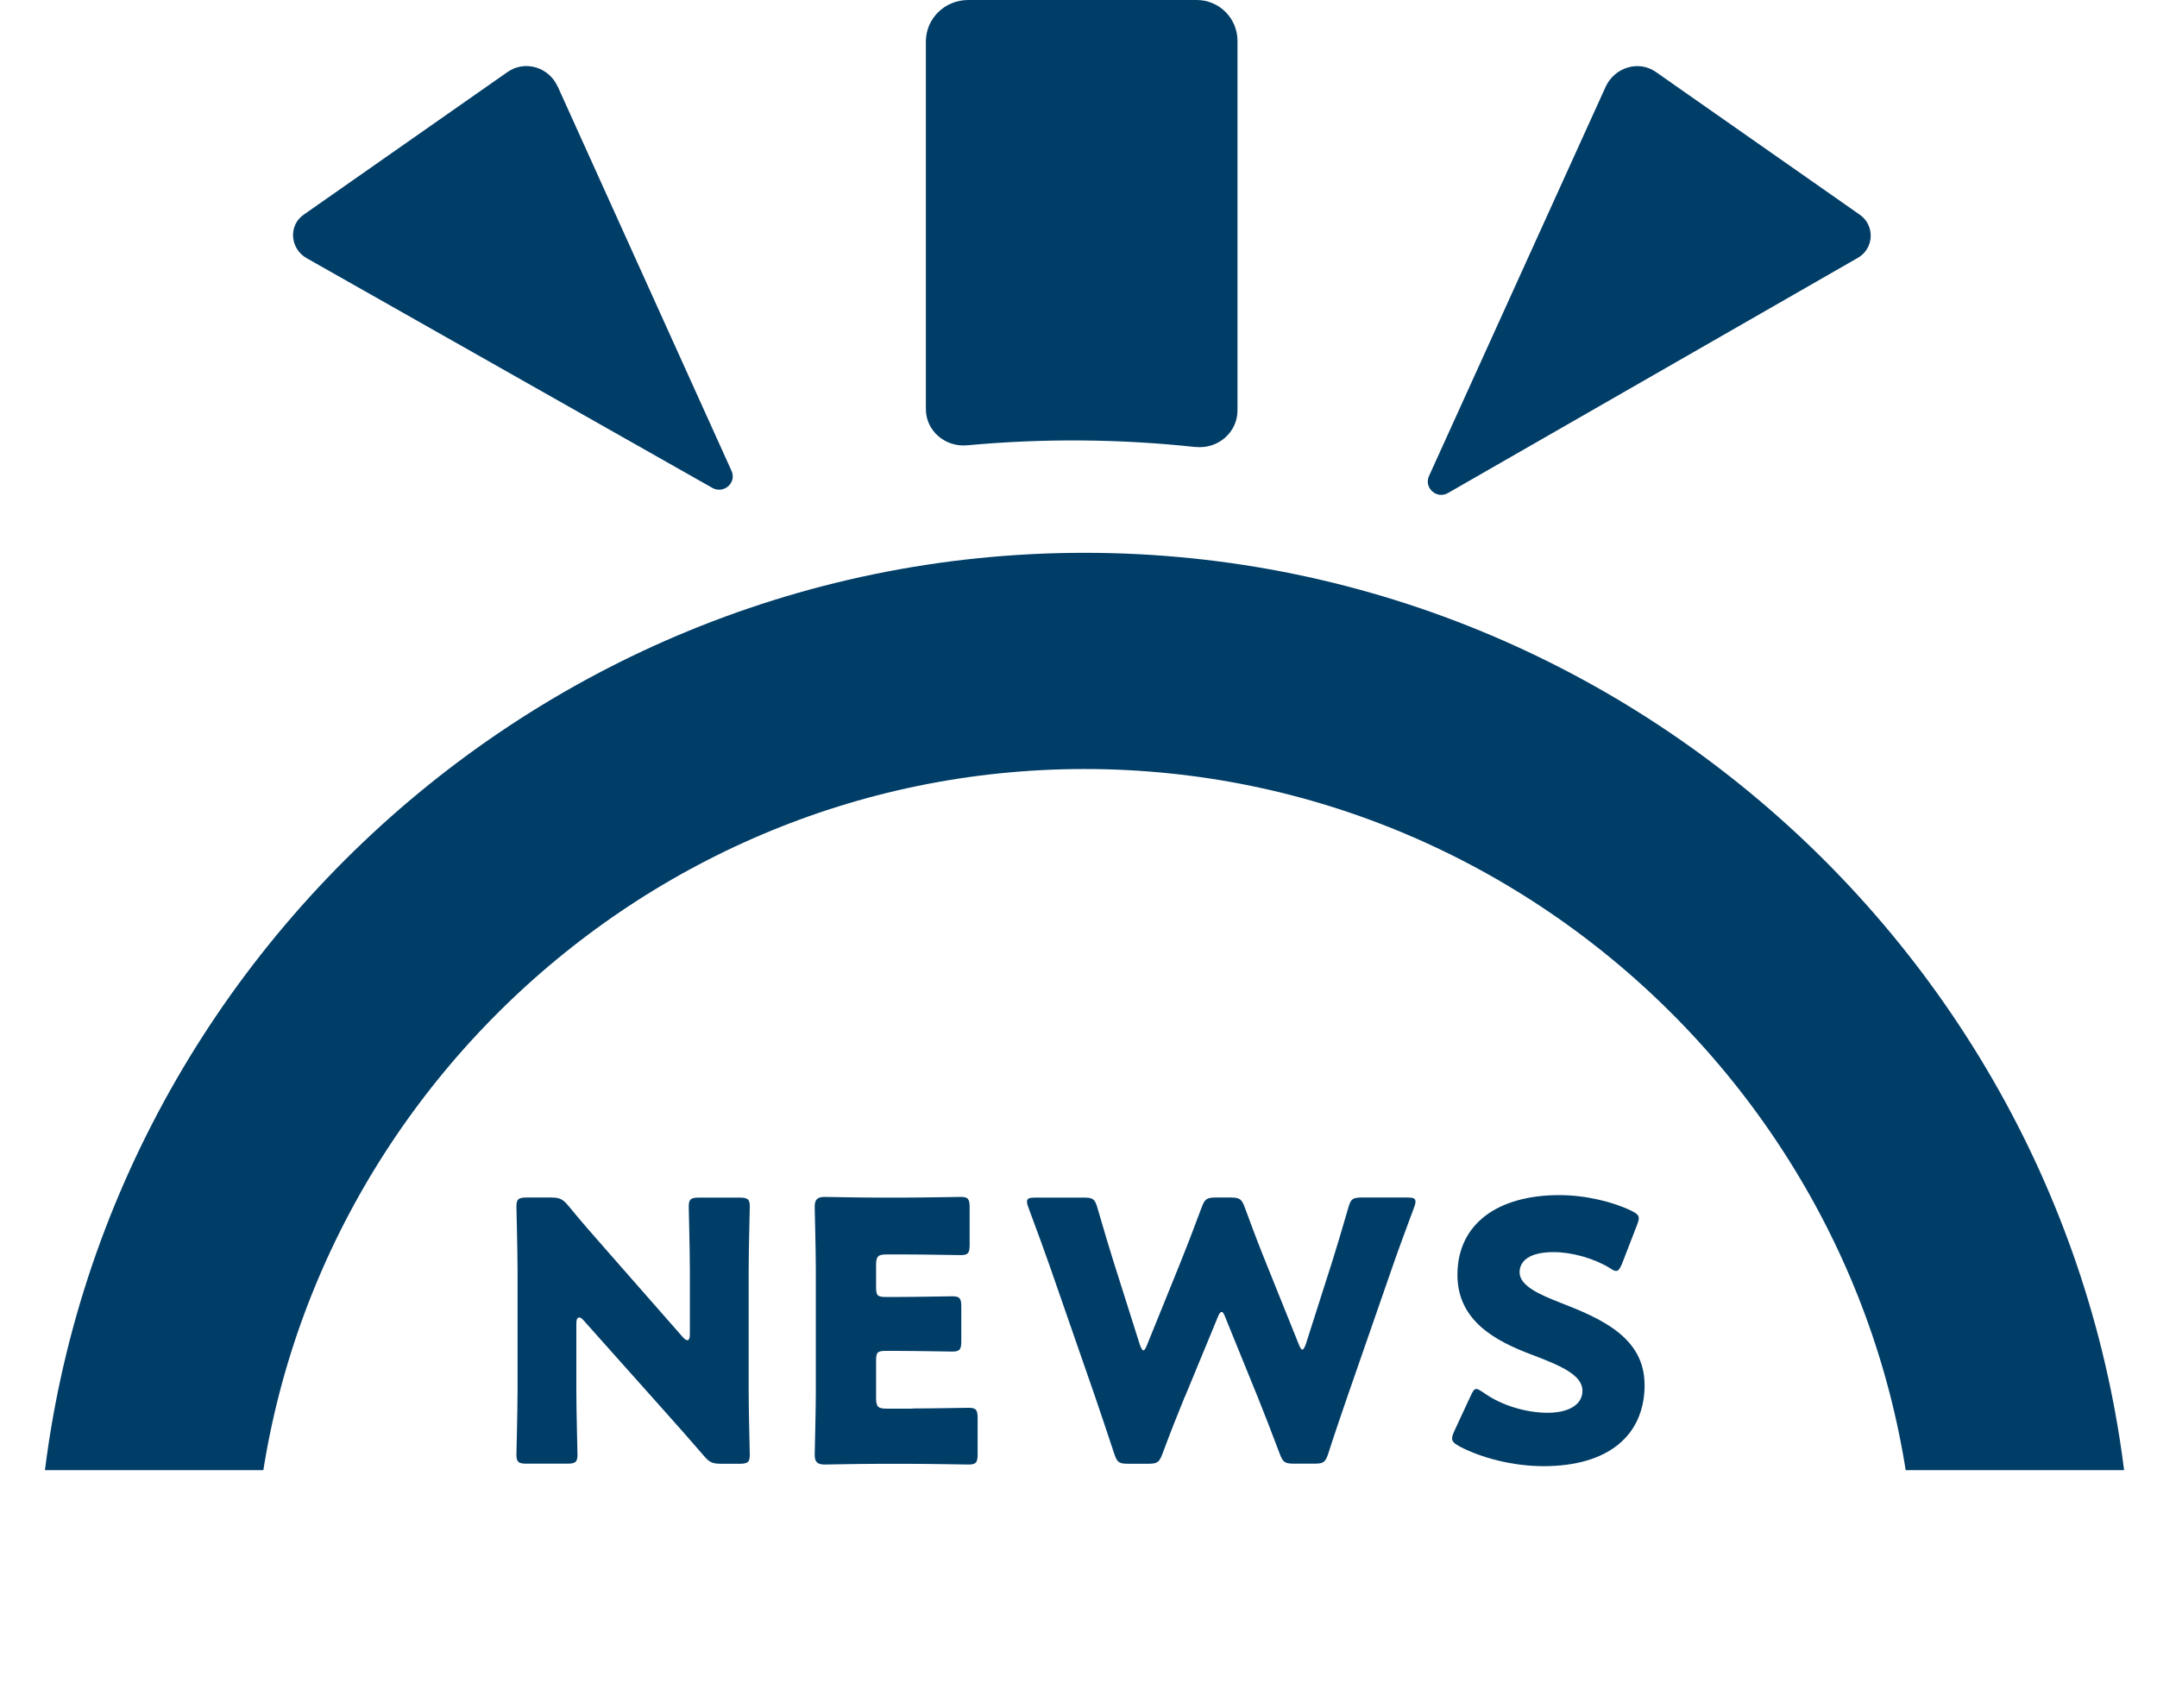
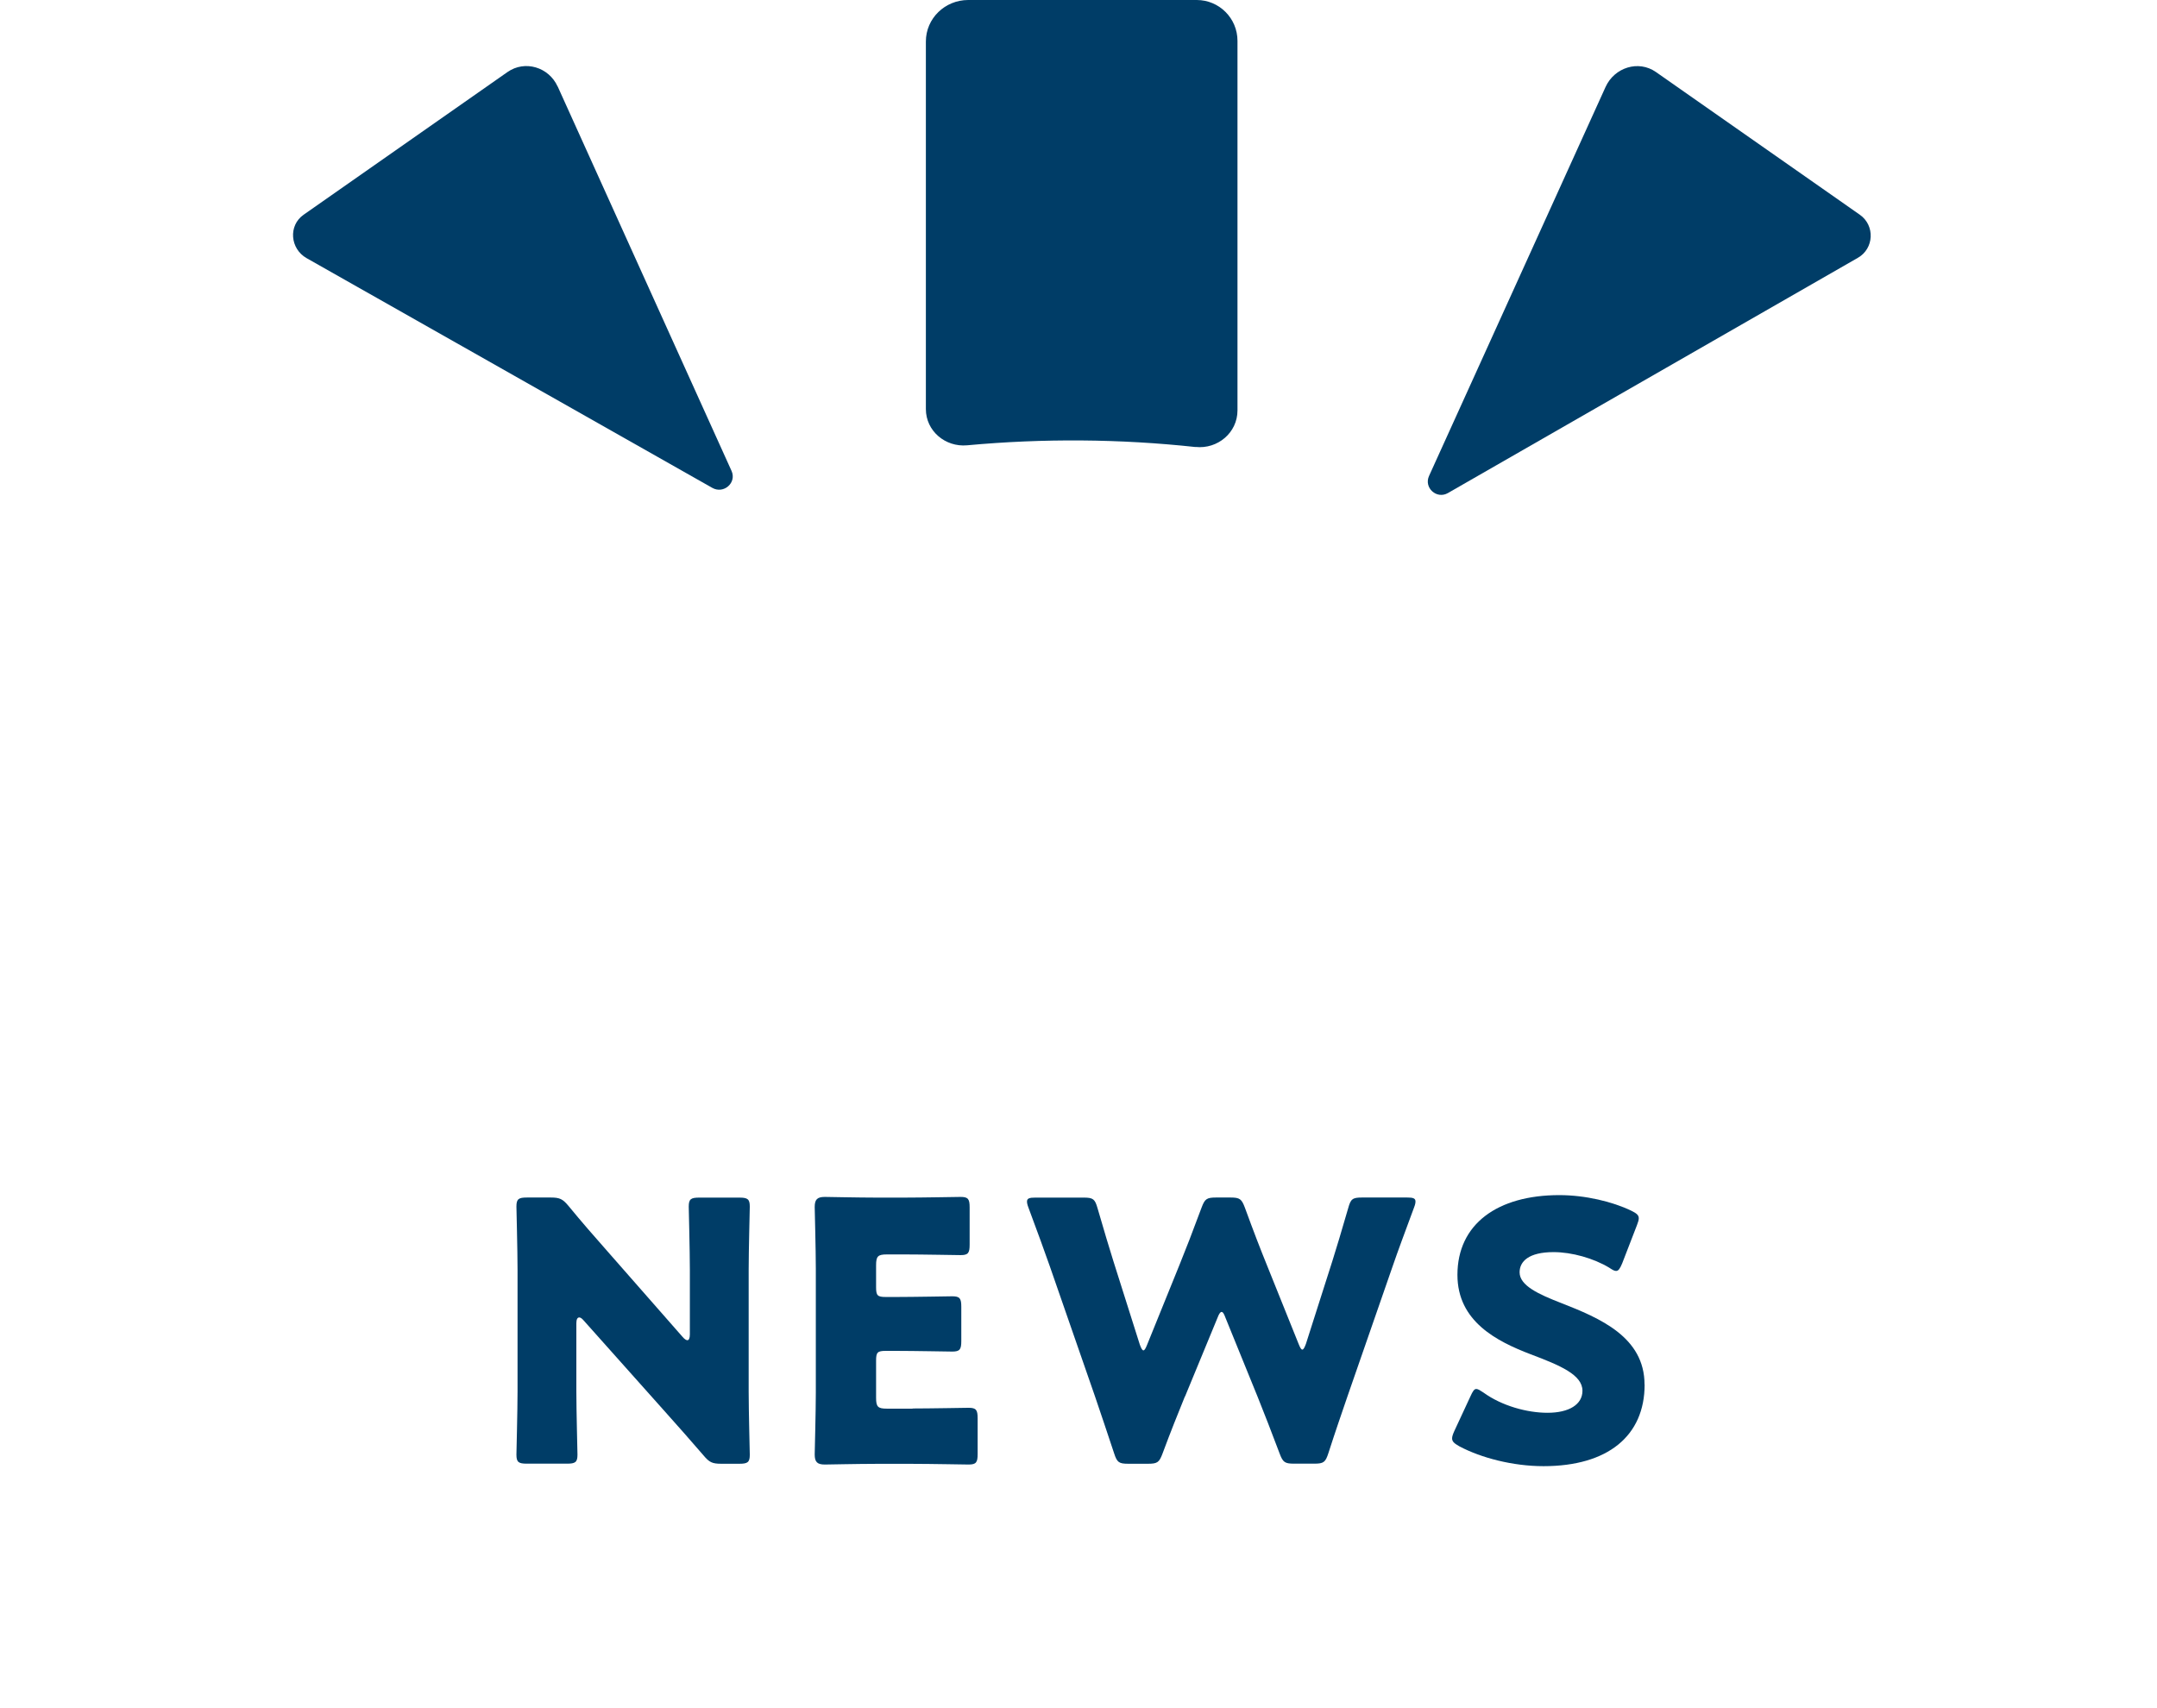
<svg xmlns="http://www.w3.org/2000/svg" id="_レイヤー_2" data-name="レイヤー 2" viewBox="0 0 250.86 198.73">
  <defs>
    <style>
      .cls-1 {
        clip-path: url(#clippath);
      }

      .cls-2, .cls-3 {
        fill: none;
      }

      .cls-2, .cls-4 {
        stroke-width: 0px;
      }

      .cls-3 {
        stroke: #003d67;
        stroke-miterlimit: 10;
        stroke-width: 25.15px;
      }

      .cls-4 {
        fill: #003d67;
      }
    </style>
    <clipPath id="clippath">
      <rect class="cls-2" y="49.58" width="250.86" height="121.43" />
    </clipPath>
  </defs>
  <g id="Con3">
    <g>
      <g>
        <path class="cls-4" d="M67.03,161.86c0,2.23.13,7.06.13,7.35,0,.88-.25,1.05-1.22,1.05h-4.66c-.97,0-1.22-.17-1.22-1.05,0-.29.13-5.12.13-7.35v-14.16c0-2.23-.13-7.06-.13-7.35,0-.88.25-1.05,1.22-1.05h2.77c1.05,0,1.39.17,2.06.97,1.55,1.89,3.02,3.57,4.54,5.29l8.74,9.96c.21.25.42.38.55.38.17,0,.29-.21.29-.67v-7.52c0-2.23-.13-7.06-.13-7.35,0-.88.25-1.05,1.22-1.05h4.66c.97,0,1.22.17,1.22,1.05,0,.29-.13,5.12-.13,7.35v14.16c0,2.23.13,7.06.13,7.35,0,.88-.25,1.05-1.22,1.05h-2.1c-1.05,0-1.39-.17-2.06-.97-1.51-1.76-2.9-3.32-4.62-5.25l-9.33-10.46c-.21-.25-.38-.34-.5-.34-.21,0-.34.21-.34.67v7.94Z" />
        <path class="cls-4" d="M106.14,163.84c1.97,0,6.22-.08,6.51-.08.88,0,1.05.25,1.05,1.22v4.16c0,.97-.17,1.22-1.05,1.22-.29,0-4.54-.08-6.51-.08h-4.29c-1.93,0-5.63.08-5.92.08-.88,0-1.18-.29-1.18-1.18,0-.29.13-4.96.13-7.18v-14.41c0-2.23-.13-6.89-.13-7.18,0-.88.29-1.18,1.18-1.18.29,0,3.99.08,5.92.08h3.36c1.97,0,6.22-.08,6.51-.08.88,0,1.05.25,1.05,1.22v4.33c0,.97-.17,1.22-1.05,1.22-.29,0-4.54-.08-6.51-.08h-2.06c-1.05,0-1.26.21-1.26,1.26v2.56c0,.97.17,1.13,1.13,1.13h1.22c1.97,0,6.22-.08,6.51-.08.88,0,1.05.25,1.05,1.22v3.99c0,.97-.17,1.22-1.05,1.22-.29,0-4.54-.08-6.51-.08h-1.22c-.97,0-1.13.17-1.13,1.13v4.33c0,1.05.21,1.26,1.26,1.26h2.98Z" />
        <path class="cls-4" d="M137.8,162.45c-.88,2.18-1.6,3.95-2.6,6.64-.38,1.01-.59,1.18-1.68,1.18h-2.31c-1.09,0-1.3-.17-1.64-1.22-.88-2.69-1.47-4.37-2.23-6.64l-5.25-15.12c-.67-1.93-1.3-3.61-2.48-6.81-.13-.34-.17-.55-.17-.71,0-.38.29-.46.97-.46h5.63c1.09,0,1.3.17,1.6,1.22.84,2.9,1.3,4.41,1.85,6.18l3.07,9.7c.17.46.29.67.42.67s.25-.21.42-.63l3.78-9.33c.8-1.97,1.43-3.61,2.56-6.64.38-1.01.59-1.18,1.68-1.18h1.68c1.09,0,1.3.17,1.68,1.18,1.09,2.98,1.76,4.7,2.56,6.68l3.7,9.2c.17.42.29.63.42.63s.25-.21.42-.67l3.07-9.62c.55-1.76,1.01-3.28,1.85-6.18.29-1.05.5-1.22,1.6-1.22h5.25c.67,0,.97.08.97.46,0,.17-.04.38-.17.71-1.18,3.19-1.81,4.87-2.48,6.81l-5.25,15.12c-.76,2.23-1.39,4.03-2.23,6.64-.34,1.05-.55,1.22-1.64,1.22h-2.35c-1.09,0-1.3-.17-1.68-1.18-1.01-2.69-1.72-4.49-2.56-6.6l-3.74-9.2c-.17-.46-.29-.67-.46-.67-.13,0-.29.21-.46.67l-3.78,9.16Z" />
        <path class="cls-4" d="M191.27,161.06c0,5.97-4.28,9.49-11.76,9.49-3.57,0-7.27-.97-9.79-2.31-.59-.34-.84-.55-.84-.92,0-.21.08-.46.25-.84l1.89-4.07c.25-.55.42-.84.67-.84.21,0,.46.17.84.42,2.14,1.55,5.08,2.35,7.44,2.35,2.52,0,4.07-.97,4.07-2.56,0-1.85-2.56-2.94-6.01-4.24-3.95-1.51-8.53-3.82-8.53-9.24,0-5.92,4.66-9.28,11.85-9.28,3.02,0,6.18.76,8.36,1.81.59.29.88.5.88.88,0,.21-.08.46-.21.8l-1.72,4.45c-.25.59-.42.88-.71.88-.21,0-.42-.13-.8-.38-1.81-1.09-4.33-1.81-6.47-1.81-2.9,0-3.95,1.09-3.95,2.35,0,1.55,2.23,2.56,4.83,3.57,4.5,1.76,9.7,3.95,9.7,9.49Z" />
      </g>
      <g>
        <path class="cls-4" d="M139.04,51.99c2.57.28,4.88-1.66,4.88-4.25V4.75c0-2.62-2.12-4.75-4.74-4.75h-26.58c-2.69,0-4.92,2.13-4.92,4.83v42.76c0,2.54,2.26,4.44,4.79,4.21,8.89-.82,17.78-.75,26.57.2Z" />
        <path class="cls-4" d="M64.85,10.06c-1.02-2.25-3.8-3.1-5.83-1.68l-23.71,16.6c-1.8,1.26-1.57,3.96.35,5.05l47.18,26.72c1.32.75,2.86-.59,2.24-1.97l-20.22-44.72Z" />
        <path class="cls-4" d="M192.59,8.38c-2.04-1.43-4.83-.53-5.86,1.73l-20.53,45.25c-.63,1.38.89,2.75,2.2,1.99l47.67-27.36c1.89-1.08,2.01-3.76.23-5.01l-23.71-16.6Z" />
      </g>
      <g class="cls-1">
-         <path class="cls-3" d="M16.86,186.15c0-60.1,49.17-109.27,109.27-109.27h0c60.1,0,109.27,49.17,109.27,109.27H16.86Z" />
-       </g>
+         </g>
    </g>
  </g>
</svg>